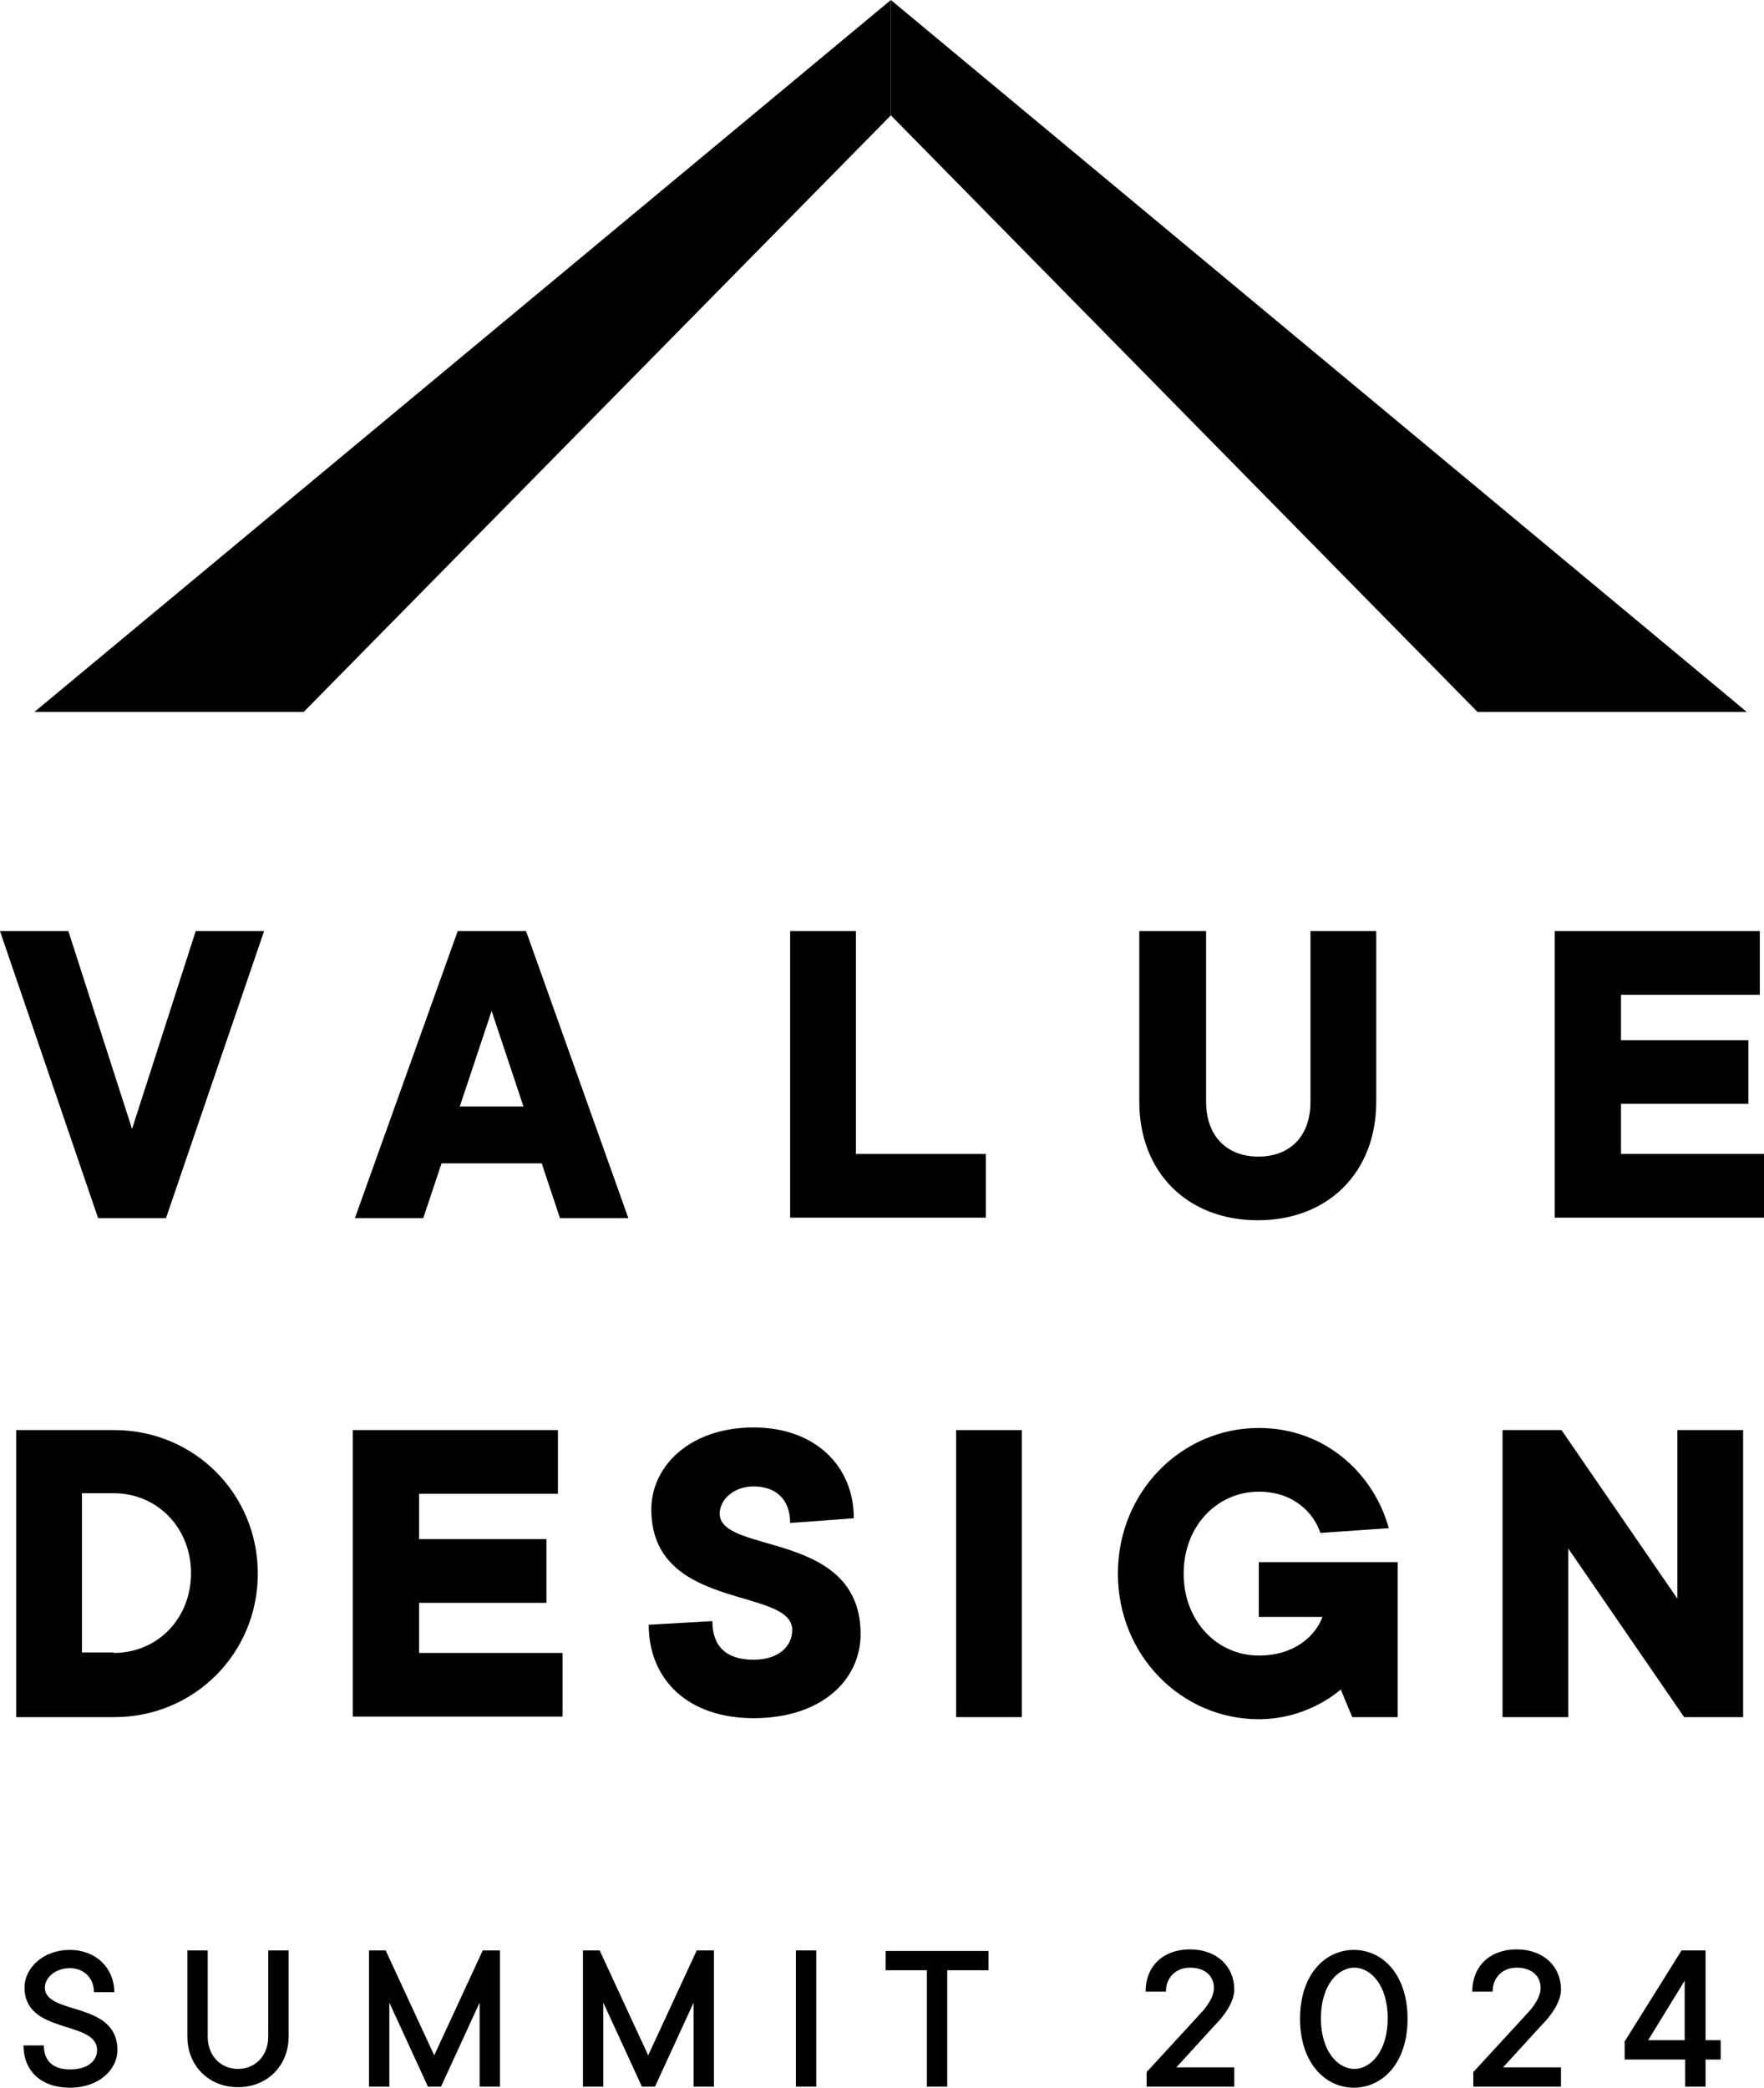
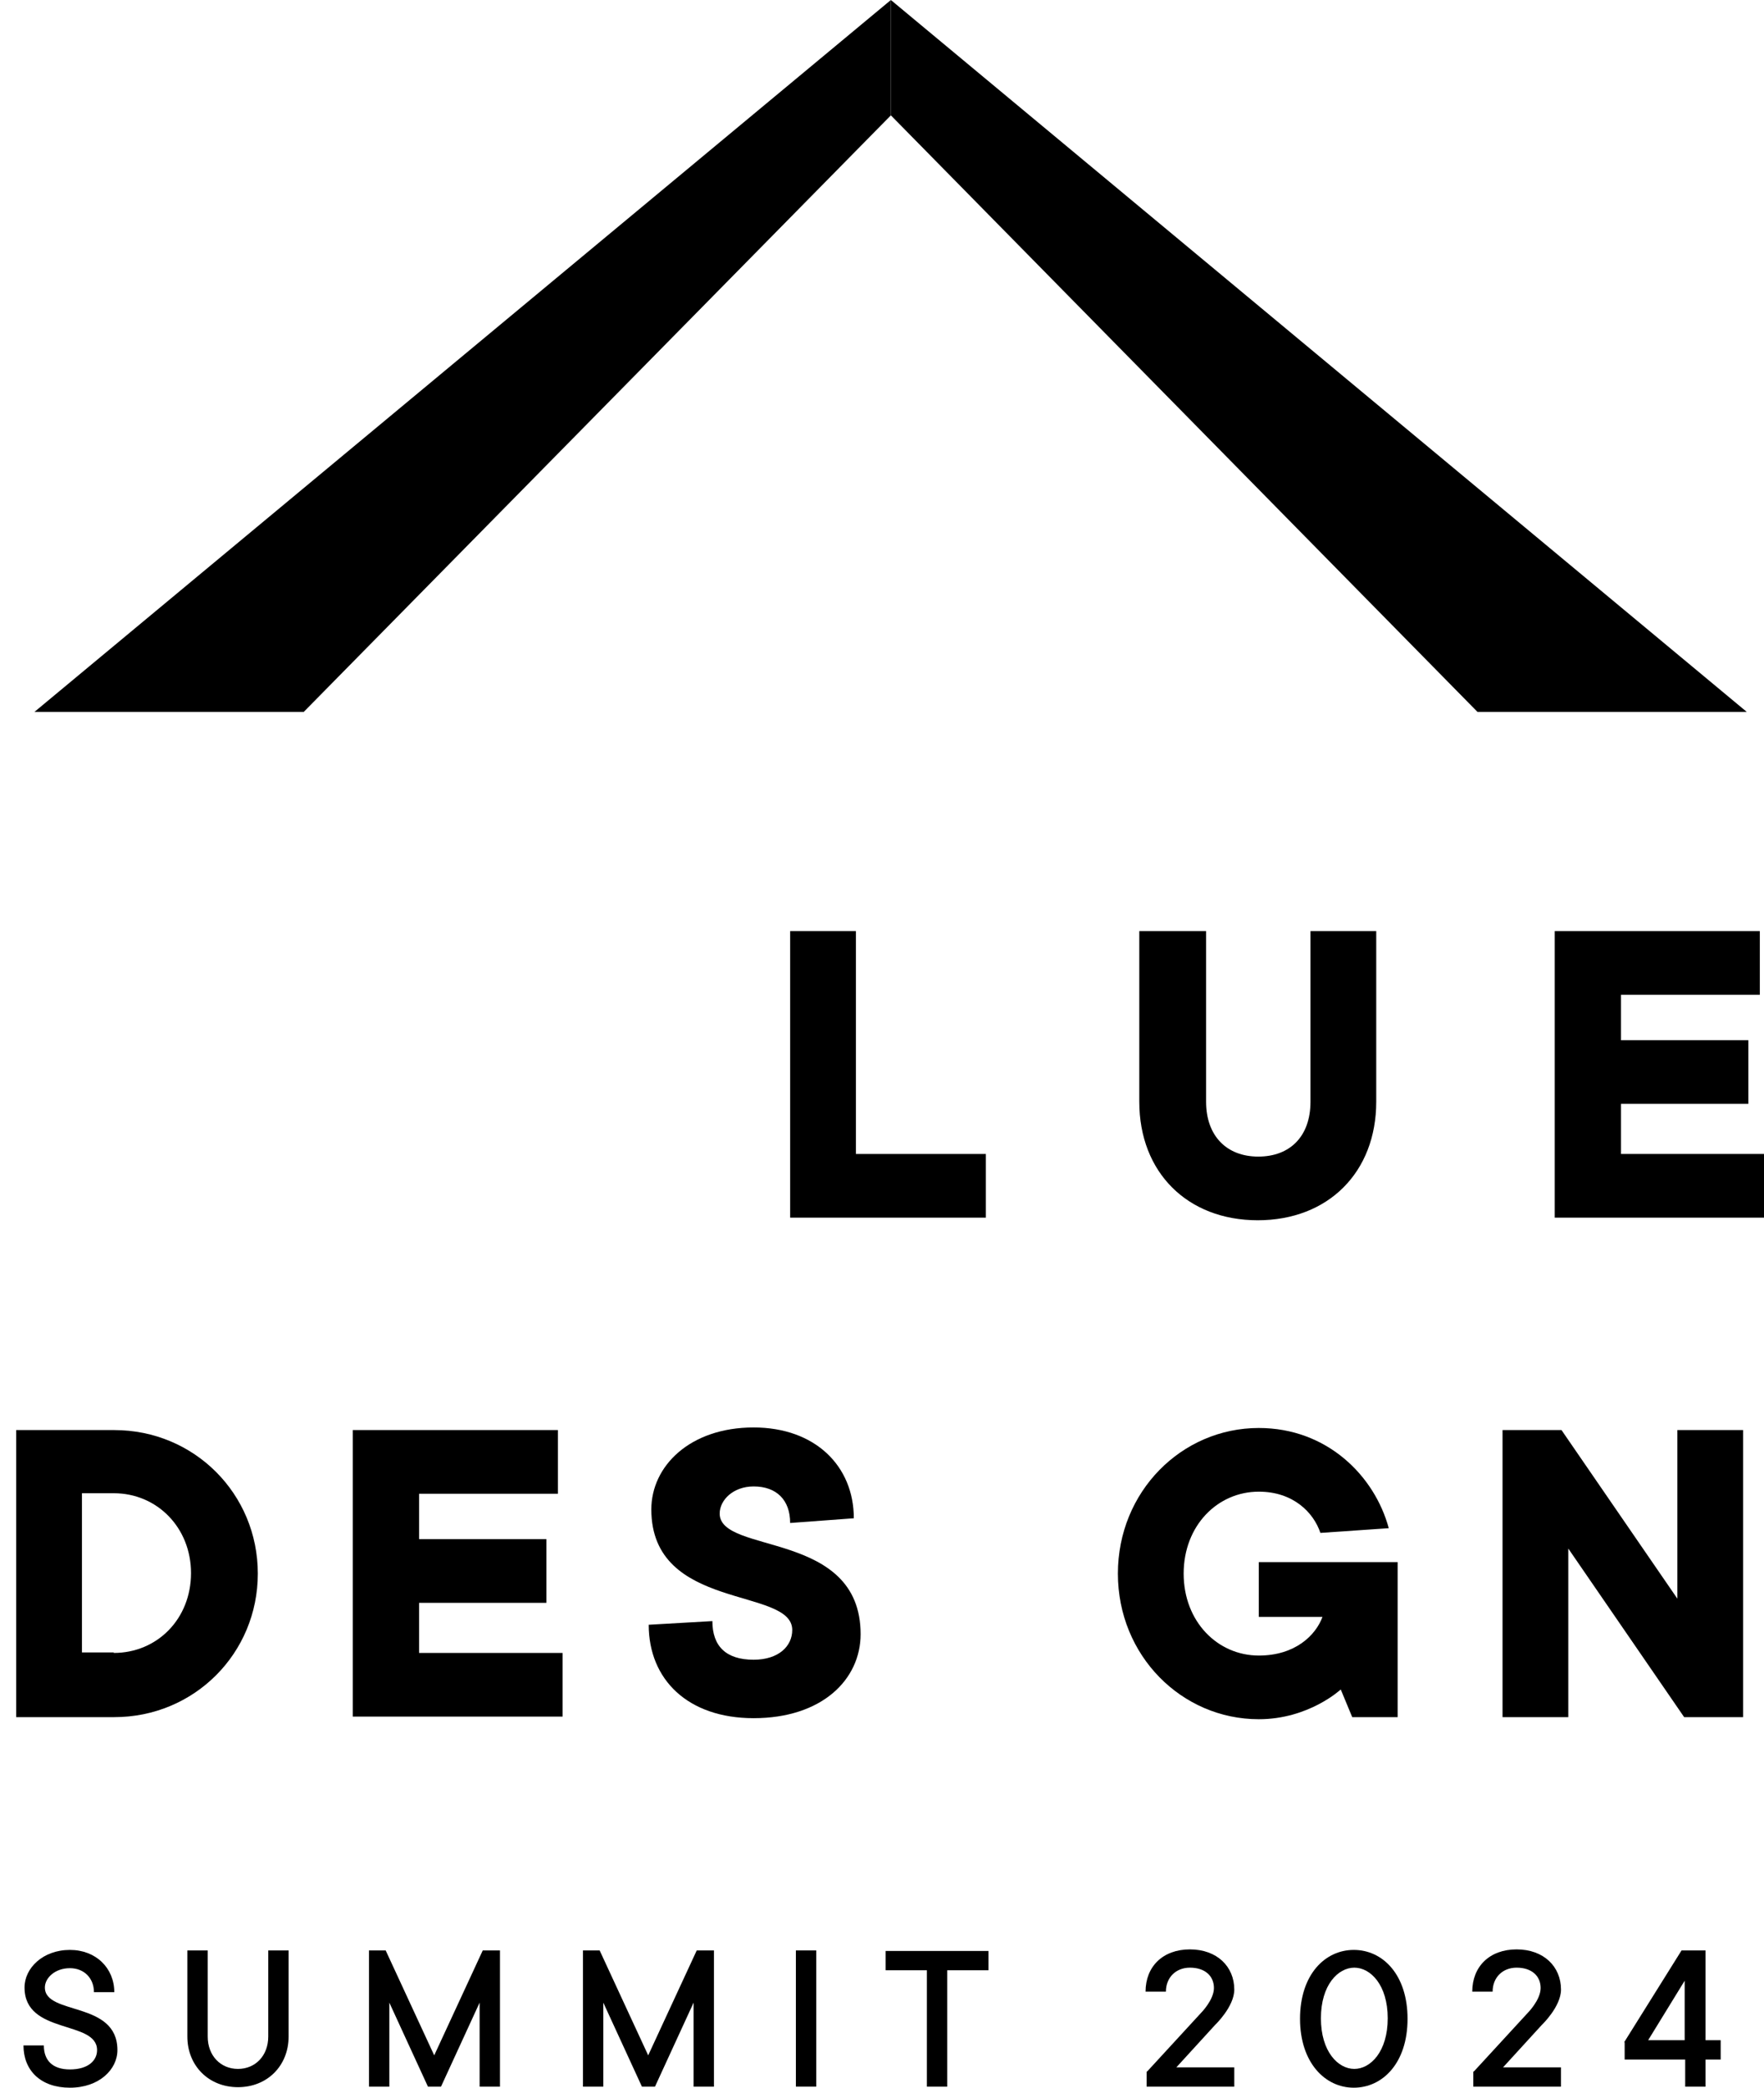
<svg xmlns="http://www.w3.org/2000/svg" version="1.1" id="レイヤー_1" x="0px" y="0px" viewBox="0 0 338 400" style="enable-background:new 0 0 338 400;" xml:space="preserve">
  <g>
    <g>
      <polygon points="170.7,0 6.6,136.4 58.2,136.4 170.7,22.1   " />
      <polygon points="170.7,0 334.7,136.4 283.1,136.4 170.7,22.1   " />
    </g>
    <g>
-       <path d="M0,178.4h13.1l12.2,37.9l12.2-37.9h13.1l-18.8,55H18.8L0,178.4z" />
-       <path d="M87.7,178.4h13.1l19.6,55h-13.1l-3.5-10.5H84.6l-3.5,10.5H68L87.7,178.4z M100.3,212l-6.1-18.3L88.1,212H100.3z" />
      <path d="M151.3,178.4H164v42.7h24.9v12.2h-37.5V178.4z" />
      <path d="M218.5,178.4h12.6v32.7c0,6.5,3.9,10.5,10,10.5s10-3.9,10-10.5v-32.7h12.6v32.7c0,13.5-9.2,22.7-22.7,22.7    s-22.7-9.2-22.7-22.7V178.4z" />
      <path d="M297.9,178.4h39.3v12.2h-26.6v8.7H335v12.2h-24.4v9.6H338v12.2h-40.1V178.4z" />
      <path d="M3.1,274h18.8c15.3,0,27.5,12.2,27.5,27.5c0,15.3-12.2,27.5-27.5,27.5H3.1V274z M21.8,316.7c8.3,0,14.8-6.5,14.8-15.3    c0-8.7-6.5-15.3-14.8-15.3h-6.1v30.5H21.8z" />
      <path d="M67.6,274h39.3v12.2H80.3v8.7h24.4v12.2H80.3v9.6h27.5v12.2H67.6V274z" />
      <path d="M136.5,310.6c0,4.8,2.6,7.4,7.9,7.4c4.8,0,7.4-2.6,7.4-5.7c0-8.3-27-3.5-27-23.1c0-8.3,7.4-15.7,19.6-15.7    c11.8,0,19.2,7.4,19.2,17.4l-12.2,0.9c0-4.4-2.6-7-7-7c-3.9,0-6.5,2.6-6.5,5.2c0,7.9,27,3.1,27,23.1c0,8.7-7.4,16.1-20.5,16.1    c-12.6,0-20.1-7.4-20.1-17.9L136.5,310.6z" />
-       <path d="M183.2,274h12.6v55h-12.6V274z" />
      <path d="M256.9,323.7c0,0-6.1,5.7-15.7,5.7c-14.8,0-27-12.2-27-27.9s12.2-27.9,27-27.9c13.1,0,22.2,9.2,24.9,19.2l-13.1,0.9    c-1.3-3.9-5.2-7.9-11.8-7.9c-7.9,0-14.4,6.5-14.4,15.7c0,9.2,6.5,15.7,14.4,15.7c7,0,10.9-3.9,12.2-7.4h-12.2v-10.5h26.6v29.7    h-8.7L256.9,323.7z" />
      <path d="M287.9,274h11.3l22.2,32.3V274h12.6v55h-11.3l-22.2-32.3v32.3h-12.6V274z" />
    </g>
    <g>
      <path d="M8.4,391.9c0,2.9,1.7,4.6,5,4.6c3.5,0,5.2-1.7,5.2-3.7c0-5.8-13.9-2.9-13.9-12c0-3.7,3.5-7.2,8.7-7.2c5,0,8.5,3.5,8.5,8.1    h-3.9c0-2.7-1.9-4.6-4.6-4.6c-2.9,0-4.8,1.9-4.8,3.7c0,5.4,13.9,2.5,13.9,12c0,3.7-3.5,7.2-9.1,7.2c-5.6,0-8.9-3.3-8.9-8.1H8.4z" />
      <path d="M35.9,373.7h3.9v16.5c0,3.7,2.5,6.2,5.8,6.2c3.3,0,5.8-2.5,5.8-6.2v-16.5h3.9v16.5c0,5.6-4.1,9.7-9.7,9.7    s-9.7-4.1-9.7-9.7V373.7z" />
      <path d="M70.6,373.7h3.3l9.3,20.1l9.3-20.1h3.3v26.1h-3.9v-16.1l-7.4,16.1H82l-7.4-16.1v16.1h-3.9V373.7z" />
      <path d="M111.6,373.7h3.3l9.3,20.1l9.3-20.1h3.3v26.1h-3.9v-16.1l-7.4,16.1H123l-7.4-16.1v16.1h-3.9V373.7z" />
      <path d="M152.5,373.7h3.9v26.1h-3.9V373.7z" />
      <path d="M177.6,377.5h-7.9v-3.7h19.7v3.7h-7.9v22.3h-3.9V377.5z" />
      <path d="M219.8,396.9l10.3-11.2c0,0,2.5-2.5,2.5-4.8c0-2.3-1.7-3.9-4.6-3.9c-2.7,0-4.6,1.9-4.6,4.6h-3.9c0-4.8,3.3-8.1,8.5-8.1    c5.2,0,8.5,3.3,8.5,7.7c0,3.3-3.7,6.8-3.7,6.8l-7.4,8.1h11.1v3.7h-16.8V396.9z" />
      <path d="M249.1,386.8c0-8.5,4.8-13.2,10.3-13.2c5.6,0,10.3,4.8,10.3,13.2c0,8.5-4.8,13.2-10.3,13.2    C253.9,400,249.1,395.2,249.1,386.8z M259.5,377c-3.1,0-6.4,3.3-6.4,9.7c0,6.4,3.3,9.7,6.4,9.7c3.1,0,6.4-3.3,6.4-9.7    C265.9,380.3,262.6,377,259.5,377z" />
      <path d="M282.4,396.9l10.3-11.2c0,0,2.5-2.5,2.5-4.8c0-2.3-1.7-3.9-4.6-3.9c-2.7,0-4.6,1.9-4.6,4.6h-3.9c0-4.8,3.3-8.1,8.5-8.1    c5.2,0,8.5,3.3,8.5,7.7c0,3.3-3.7,6.8-3.7,6.8l-7.4,8.1h11.1v3.7h-16.8V396.9z" />
      <path d="M311.2,391.3l11-17.6h4.6v17.2h2.9v3.7h-2.9v5.2h-3.9v-5.2h-11.6V391.3z M322.8,390.9v-11.4l-7,11.4H322.8z" />
    </g>
  </g>
</svg>